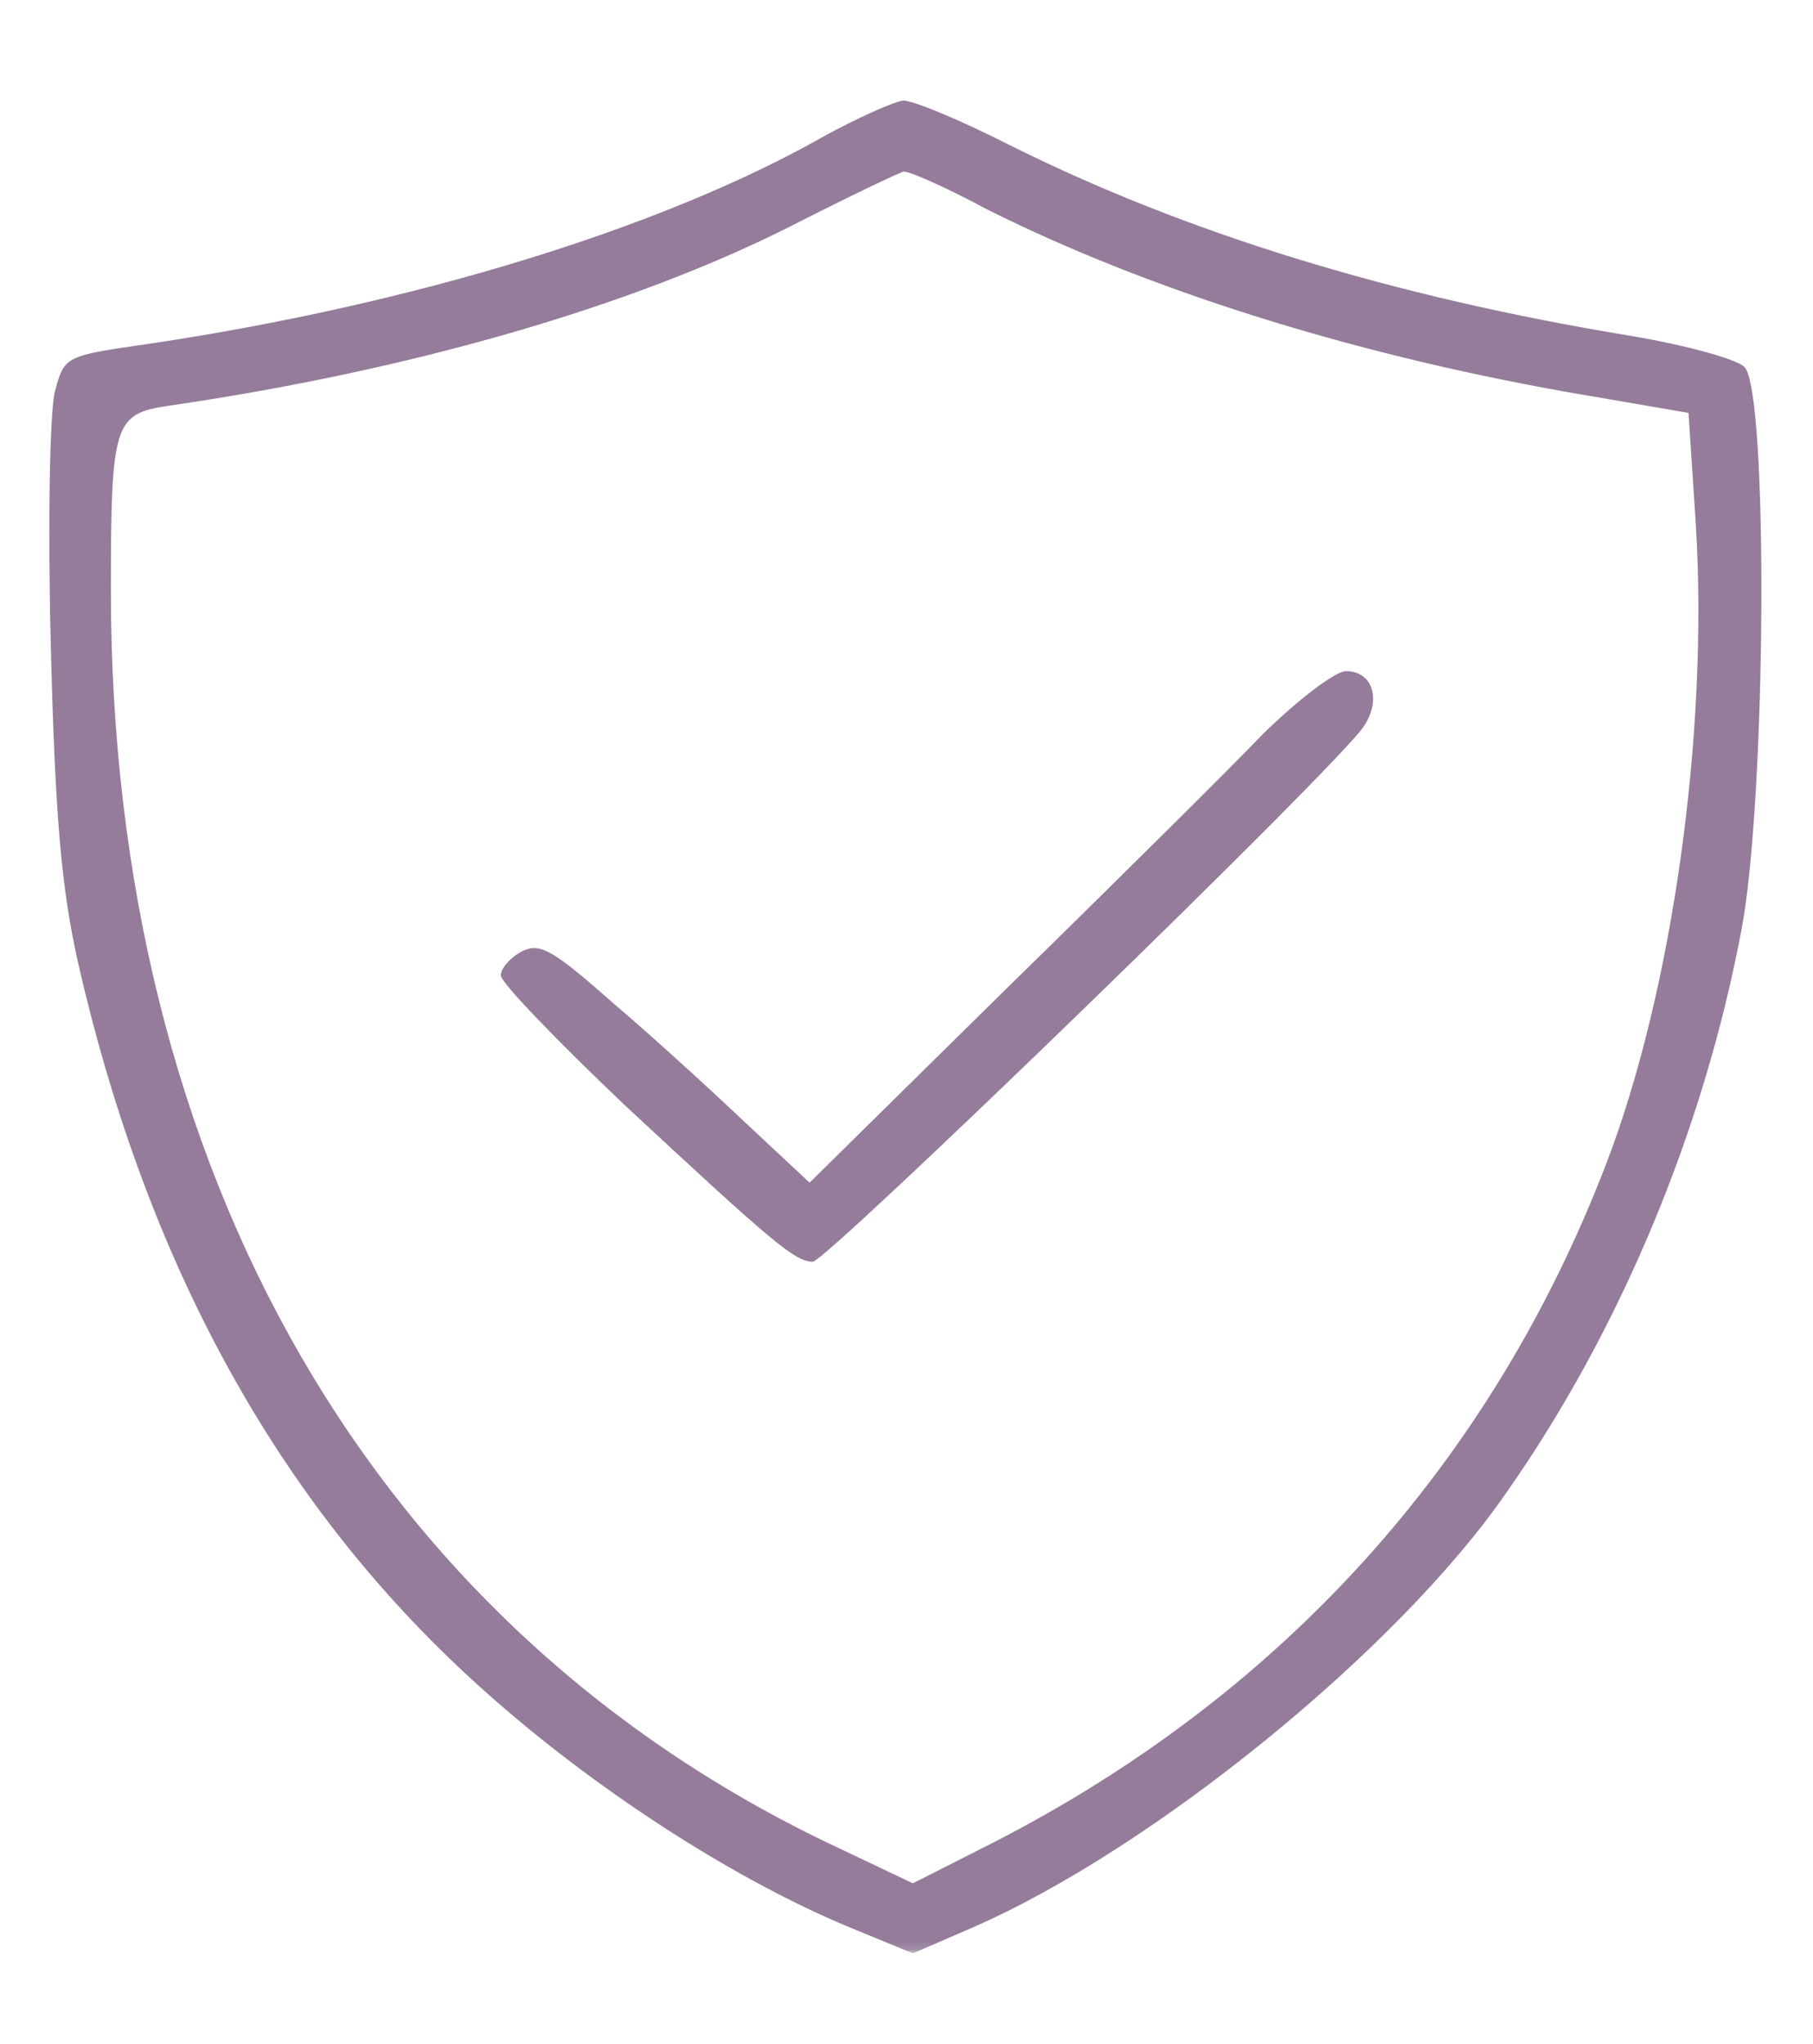
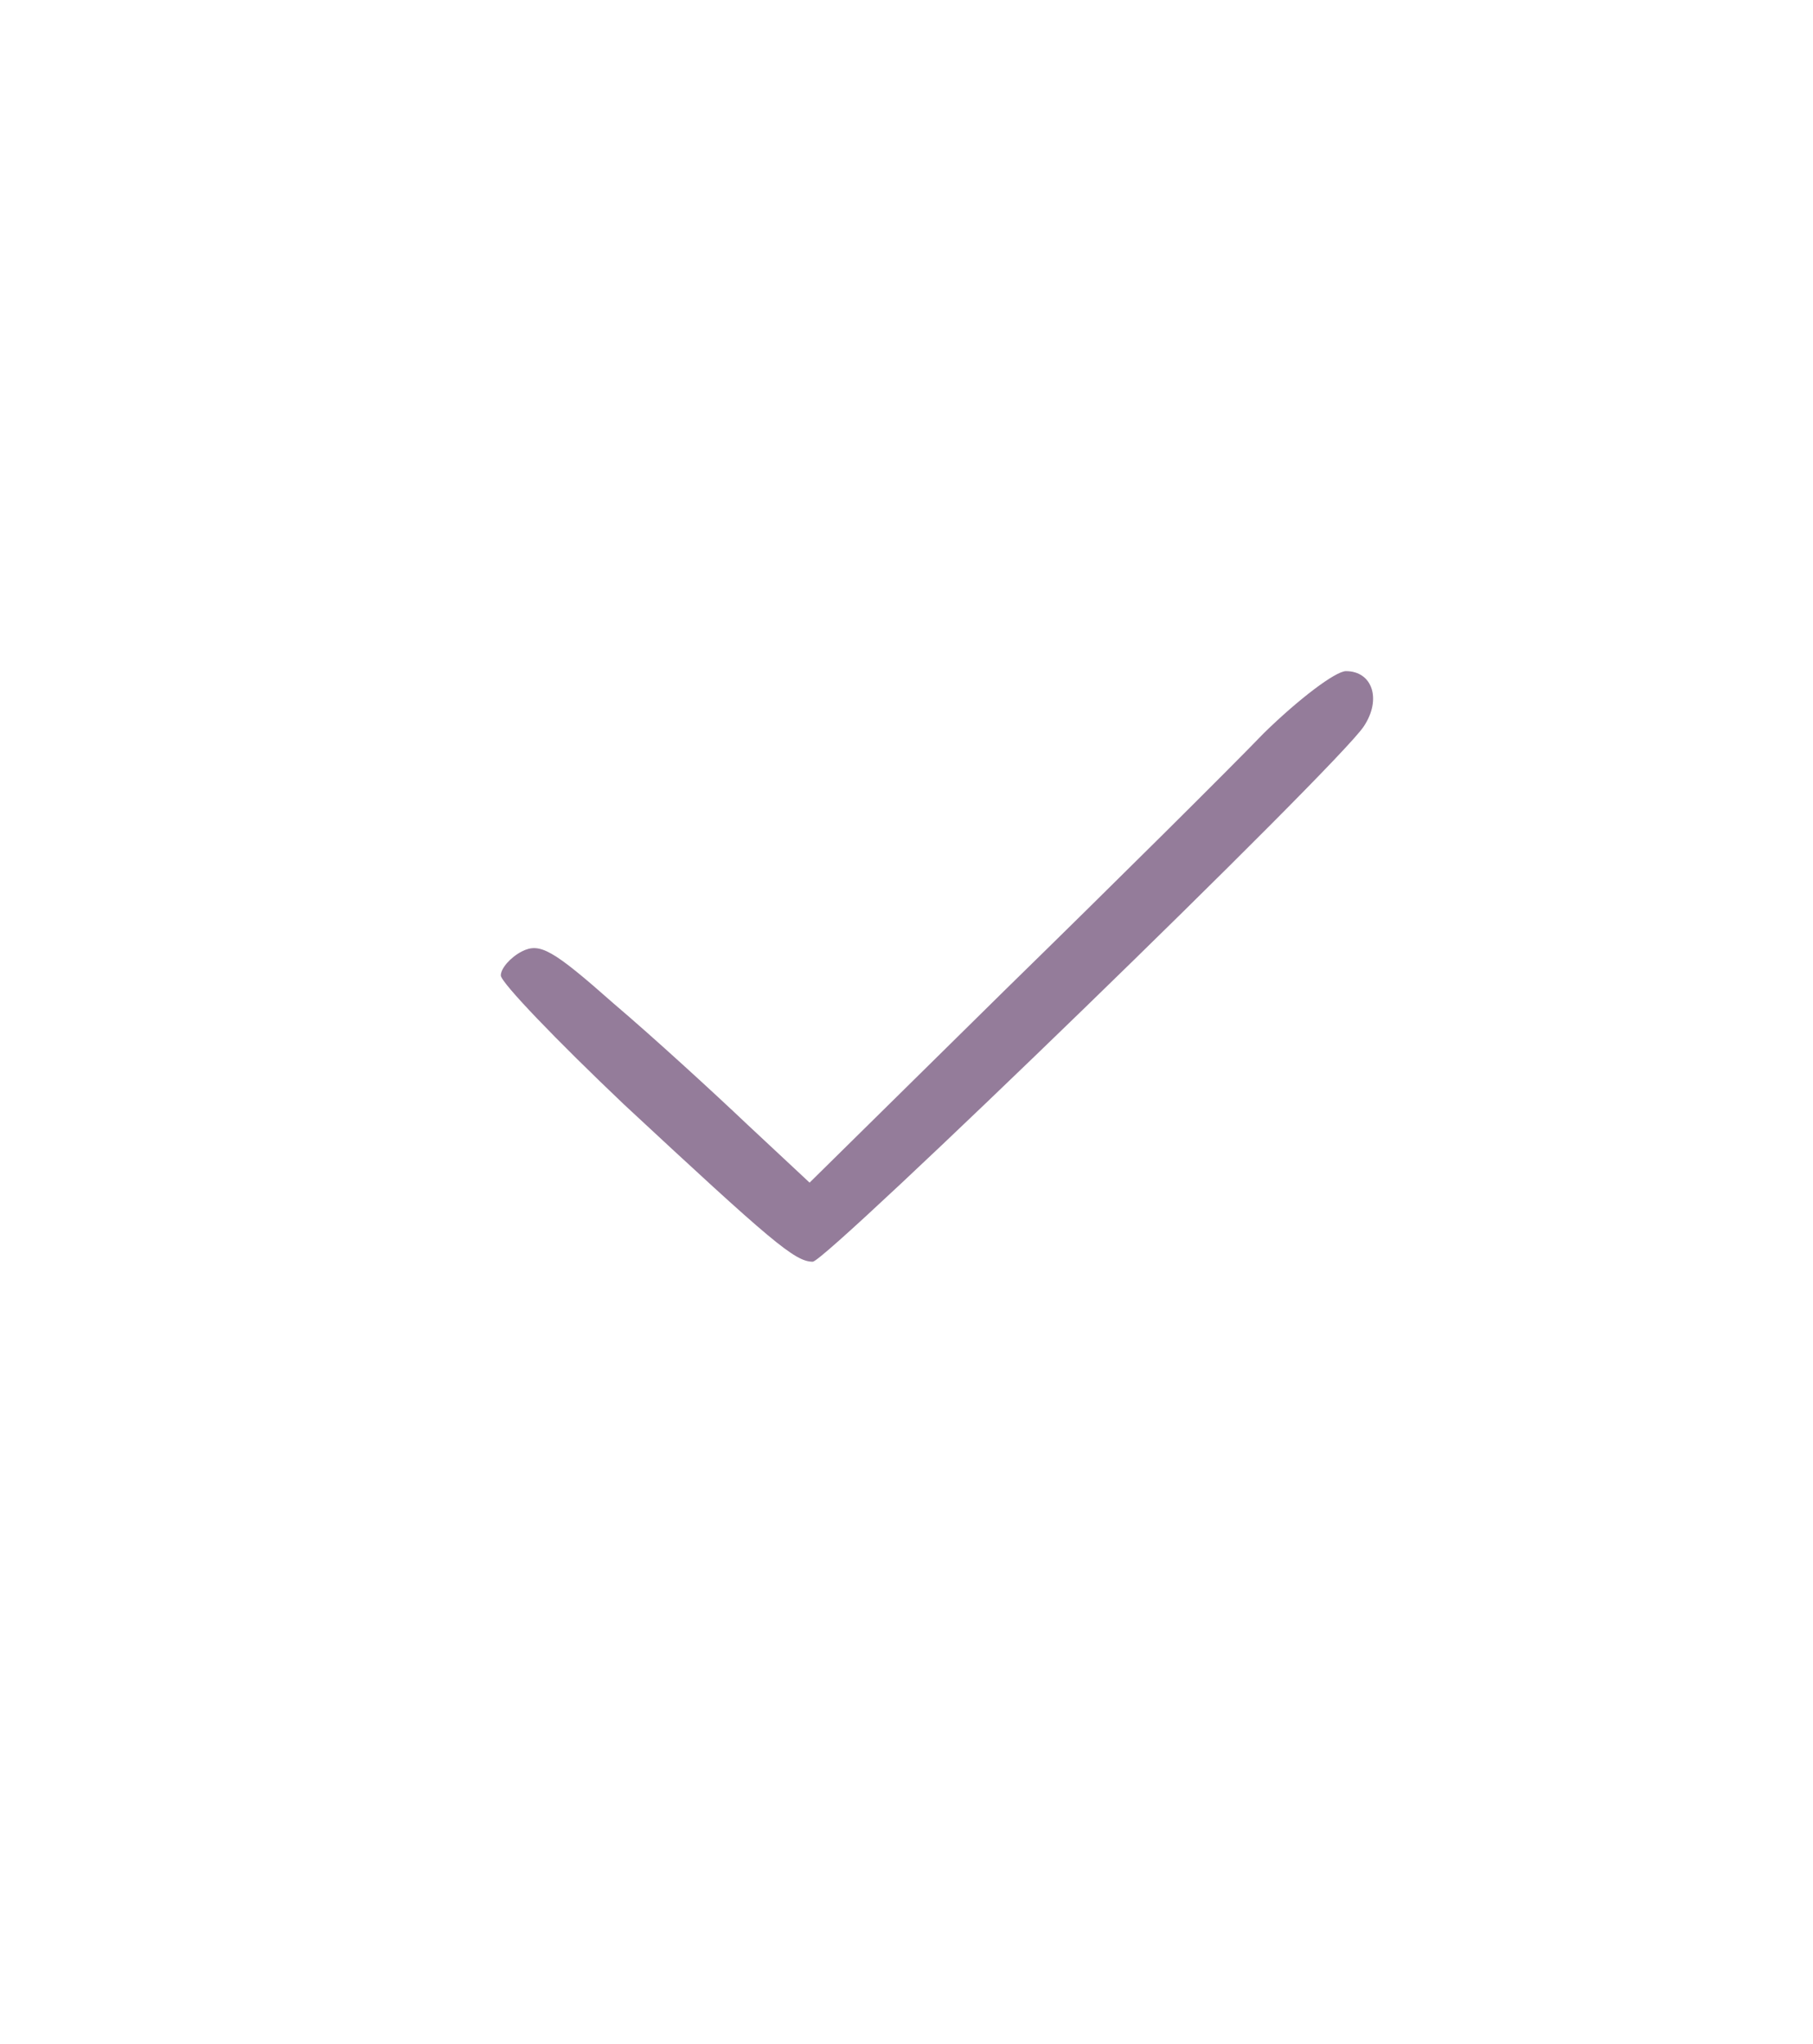
<svg xmlns="http://www.w3.org/2000/svg" viewBox="0 0 220.00 248.00" data-guides="{&quot;vertical&quot;:[],&quot;horizontal&quot;:[]}">
  <defs />
  <mask x="0" y="0" width="220" height="248" data-from-defs="true" maskUnits="userSpaceOnUse" maskContentUnits="userSpaceOnUse" id="tSvg37b15e937c">
    <path color="rgb(51, 51, 51)" fill="white" width="220" height="248" id="tSvg1811e8c753f" title="Rectangle 1" fill-opacity="1" stroke="none" stroke-opacity="1" d="M4.505 10.989H215.505V236.868H4.505Z" style="transform-origin: 110.005px 123.929px;" />
  </mask>
-   <path fill="#947C9A" stroke="none" fill-opacity="1" stroke-width="1" stroke-opacity="1" color="rgb(51, 51, 51)" id="tSvg86164e92cb" title="Path 1" d="M99.903 16.576C80.209 27.748 49.902 36.978 18.06 41.714C7.958 43.171 7.83 43.171 6.679 47.422C6.039 49.729 5.784 63.694 6.167 78.389C6.679 99.034 7.446 107.778 9.492 116.886C17.421 151.617 32.255 179.549 54.122 200.801C68.316 214.645 88.01 227.76 103.994 234.197C106.254 235.128 108.513 236.059 110.772 236.99C113.202 235.937 115.632 234.885 118.061 233.833C139.801 224.36 169.596 200.193 182.768 181.127C196.579 161.454 206.681 137.288 211.285 112.999C214.354 97.212 214.61 47.3 211.668 44.507C210.645 43.535 204.379 41.835 197.858 40.742C168.957 36.006 143.765 28.234 122.409 17.547C116.654 14.633 110.9 12.204 109.621 12.204C108.47 12.325 104.123 14.268 99.903 16.576ZM119.852 25.441C139.034 35.035 163.458 42.807 190.057 47.543C195.002 48.393 199.946 49.243 204.891 50.093C205.189 54.627 205.488 59.161 205.786 63.694C207.321 88.954 202.972 120.165 194.916 141.173C180.978 177.484 155.53 205.658 120.363 223.632C117.166 225.251 113.969 226.87 110.772 228.489C107.788 227.072 104.805 225.655 101.821 224.238C45.554 197.886 13.456 142.388 13.456 71.588C13.456 51.429 13.84 50.215 20.362 49.243C49.646 44.993 76.629 37.221 96.066 27.384C102.972 23.862 109.11 20.948 109.621 20.826C110.261 20.704 114.865 22.769 119.852 25.441Z" mask="url(#tSvg37b15e937c)" style="" />
  <path fill="#947C9A" stroke="none" fill-opacity="1" stroke-width="1" stroke-opacity="1" color="rgb(51, 51, 51)" id="tSvgfa486dbe78" title="Path 2" d="M153.356 88.954C149.263 93.204 135.197 107.17 122.025 120.043C114.097 127.855 106.168 135.668 98.24 143.481C95.725 141.133 93.21 138.785 90.695 136.437C86.603 132.552 79.314 125.872 74.455 121.743C67.038 115.185 65.503 114.335 63.329 115.428C61.922 116.157 60.772 117.492 60.772 118.343C60.772 119.193 67.549 126.236 75.733 134.009C93.636 150.645 96.45 153.075 98.624 153.075C100.286 153.075 162.563 92.719 165.505 88.104C167.678 84.825 166.527 81.425 163.33 81.425C162.052 81.425 157.576 84.825 153.356 88.954Z" mask="url(#tSvg37b15e937c)" style="" />
</svg>